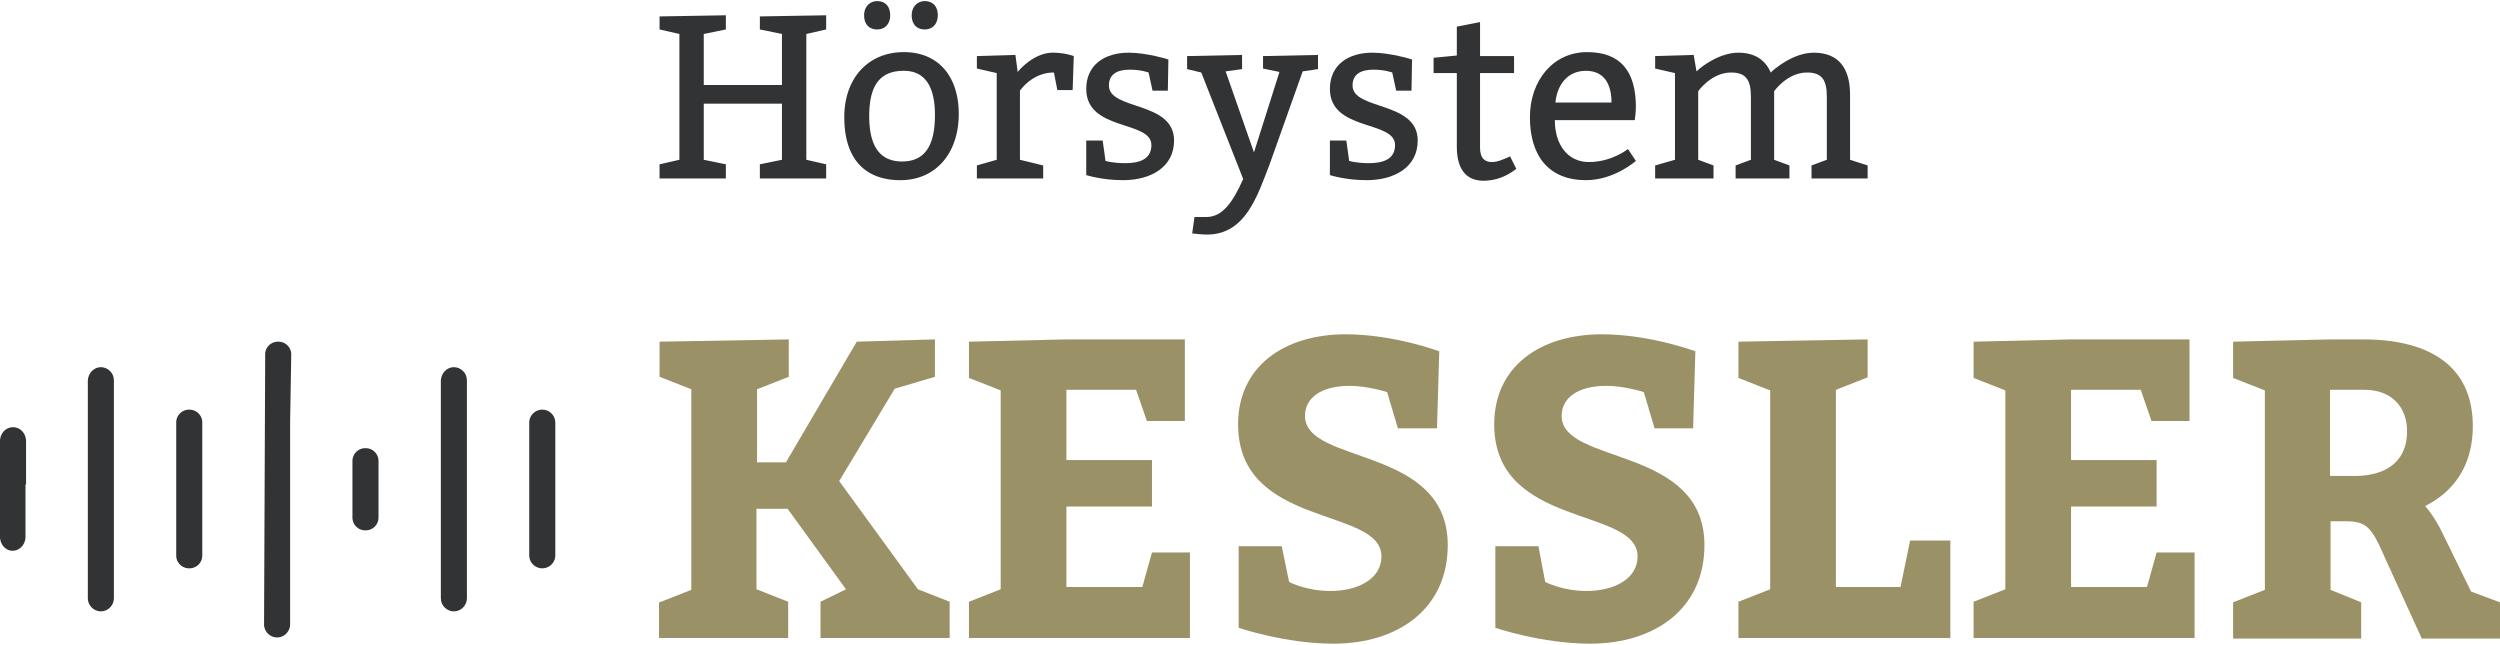
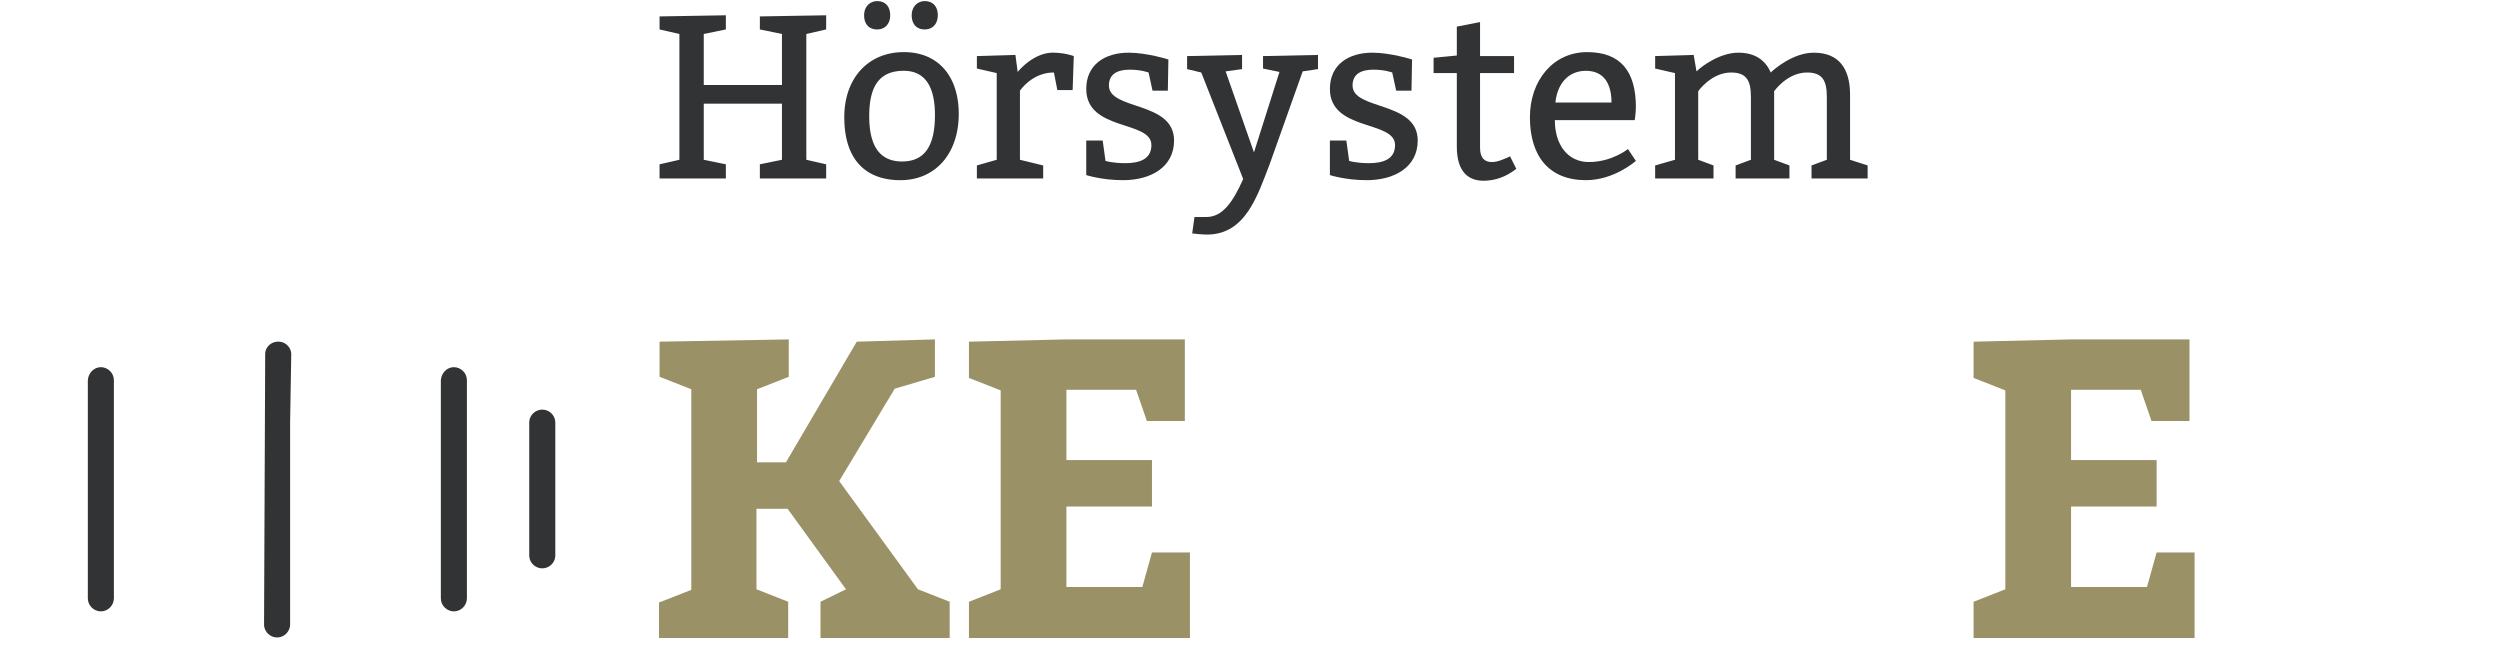
<svg xmlns="http://www.w3.org/2000/svg" xmlns:xlink="http://www.w3.org/1999/xlink" width="442" height="114" viewBox="0 0 441.2 113.4">
  <g fill="#323334">
    <use xlink:href="#B" />
-     <path d="M4.5 85.3v9.2c0 1.4-1 2.5-2.3 2.5C1 97 0 95.9 0 94.5V77.7c0-1.4 1-2.5 2.3-2.5s2.3 1.1 2.3 2.5v7.6zm31.2-.2v12.7a2.26 2.26 0 0 1-2.3 2.3 2.26 2.26 0 0 1-2.3-2.3V74.4a2.26 2.26 0 0 1 2.3-2.3 2.26 2.26 0 0 1 2.3 2.3v10.7zm31.1 6a2.26 2.26 0 0 1-2.3 2.3 2.26 2.26 0 0 1-2.3-2.3v-9.9a2.26 2.26 0 0 1 2.3-2.3 2.26 2.26 0 0 1 2.3 2.3v9.9z" />
    <use xlink:href="#B" x="62.3" />
    <path d="M51.2 84.2V110c0 1.2-1 2.3-2.3 2.3-1.2 0-2.3-1-2.3-2.3l.2-47.7c0-1.2 1-2.2 2.3-2.2a2.26 2.26 0 0 1 2.3 2.3l-.2 11.8v10zm46.8.9v12.7a2.26 2.26 0 1 1-4.6 0V74.4a2.26 2.26 0 1 1 4.6 0v10.7zm18.4-56.3l3.5-.8V5.8l-3.5-.8V2.7l11.7-.2V5l-3.9.8v9H138v-9l-3.9-.8V2.7l11.7-.2V5l-3.5.8V28l3.5.8v2.5h-11.7v-2.5l3.9-.8v-9.9h-13.8V28l3.9.8v2.5h-11.7v-2.5zm52.8-8.9c0 7-4.1 11.7-10.3 11.7s-9.9-3.7-9.9-11.1c0-7 4.3-11.5 10.5-11.5s9.7 4.4 9.7 10.9zM154.8 0c1.4 0 2.3.9 2.3 2.5s-1 2.5-2.3 2.5c-1.4 0-2.3-.9-2.3-2.5s1.1-2.5 2.3-2.5zm-1.4 20.3c0 4.9 1.6 8 5.8 8 4.1 0 5.8-2.9 5.8-8.2 0-4.5-1.4-7.8-5.5-7.8-4.3 0-6.1 2.7-6.1 8zM163.2 0c1.4 0 2.3.9 2.3 2.5s-1 2.5-2.3 2.5c-1.4 0-2.3-.9-2.3-2.5S162 0 163.2 0zm16.4 12.5c1-1.2 3.4-3.4 6.2-3.4 2.1 0 3.7.6 3.7.6l-.2 6h-2.7l-.6-3.1c-3.1 0-5.1 2-6 3.2V28l4.1 1v2.3h-11.7V29l3.5-1V12.7l-3.5-.8V9.7l6.8-.2.4 3z" />
    <use xlink:href="#C" />
    <path d="M221.3 26.7l4.5-14.2-2.9-.6V9.7l9.7-.2V12l-2.7.4-5.8 16.3c-2.2 5.7-4.3 12.5-11.1 12.5-1 0-2.6-.2-2.6-.2l.4-2.9h2.1c2.9 0 4.7-2.7 6.5-6.7L212 12.6l-2.5-.6V9.7l9.7-.2V12l-2.9.4 5 14.3z" />
    <use xlink:href="#C" x="43" />
    <path d="M267.2 12.7h-6v13.2c0 1.9.9 2.5 2.1 2.5 1 0 2.1-.5 3.2-1l1.1 2.2c-1.8 1.4-3.7 2.1-5.8 2.1-2.5 0-4.7-1.4-4.7-6v-13H253V10l4.1-.4V4.5l4.1-.8v6h6v3zm7.2 8.3c0 4.5 2.4 7.4 6 7.4 4.1 0 6.9-2.3 6.9-2.3l1.4 2.1s-3.8 3.4-8.8 3.4c-6.6 0-9.9-4.3-9.9-11.1C270 14 274.1 9 280.1 9s8.6 3.5 8.6 9.7c0 1-.2 2.2-.2 2.3h-14.1zm10-3.1c0-3.1-1.2-5.6-4.5-5.6s-5.1 2.5-5.4 5.6h9.9zm15-5.5c.9-.9 4.1-3.3 7.4-3.3 3 0 4.8 1.4 5.7 3.5.5-.5 3.9-3.5 7.6-3.5 4.5 0 6.4 2.9 6.4 7.4V28l3.1 1v2.3h-9.9V29l2.7-1V16.9c0-2.9-.8-4.3-3.5-4.3-3.5 0-5.8 3.3-5.8 3.3V28l2.7 1v2.3h-9.5V29l2.7-1V16.9c0-2.9-.8-4.3-3.5-4.3-3.5 0-5.8 3.3-5.8 3.3V28l2.7 1v2.3h-10.3V29l3.5-1V12.7l-3.5-.8V9.7l6.8-.2.5 2.9z" />
  </g>
  <g fill="#9b9166">
    <path d="M116.4 106.1l5.6-2.2V68.5l-5.6-2.2v-6.2l22.8-.4v6.6l-5.6 2.2v12.9h5.1l12.5-21.3 13.8-.4v6.6l-7.1 2.1-9.8 16.3 13.9 19.1 5.6 2.2v6.4h-22.8V106l4.5-2.2L139 89.6h-5.5v14.2l5.6 2.2v6.4h-22.8v-6.3z" />
    <use xlink:href="#D" />
-     <path d="M227.5 102.5s3 1.6 7.3 1.6c4.8 0 9-2.1 9-6.1 0-8.8-25.3-4.9-25.3-23.3 0-10.3 8.2-15.9 19-15.9 8.5 0 16.5 3 16.5 3l-.4 13.6h-6.9l-1.9-6.4s-3.4-1.1-6.6-1.1c-5.3 0-7.9 2.3-7.9 5.3 0 8.7 25.2 5.2 25.2 22.8 0 11.2-8.7 17.4-20.2 17.4-8.5 0-16.7-2.8-16.7-2.8V96.2h7.6l1.3 6.3zm45.2 0s3 1.6 7.3 1.6c4.8 0 9-2.1 9-6.1 0-8.8-25.3-4.9-25.3-23.3 0-10.3 8.2-15.9 19-15.9 8.5 0 16.5 3 16.5 3l-.4 13.6H292l-1.9-6.4s-3.4-1.1-6.6-1.1c-5.3 0-7.9 2.3-7.9 5.3 0 8.7 25.2 5.2 25.2 22.8 0 11.2-8.7 17.4-20.2 17.4-8.5 0-16.7-2.8-16.7-2.8V96.2h7.6l1.2 6.3zm64.4-7.3h7.1v17.2h-37.4V106l5.6-2.2V68.7l-5.6-2.2v-6.4l22.8-.4v6.7l-5.6 2.2v34.8h11.4l1.7-8.2z" />
    <use xlink:href="#D" x="177.3" />
-     <path d="M394.1 106.1l5.6-2.2V68.7l-5.6-2.2v-6.4l17.2-.4h5.7c12.3 0 19.4 5.1 19.4 15.3 0 7-3.4 11.6-8.4 14.1a23.36 23.36 0 0 1 3.1 4.9l5 10.2 5.1 1.9v6.4h-13.8l-6.3-13.8c-2.5-5.7-3.2-6.9-7.2-6.9h-2.6v12.1l5.4 2.2v6.4h-22.6v-6.4zm21.4-22.3c5.9 0 9.3-2.8 9.3-7.9 0-4.3-2.8-7.3-7.5-7.3h-6.1v15.2h4.3z" />
  </g>
  <defs>
    <path id="B" d="M17.8 64.6c1.2 0 2.3 1 2.3 2.3v38.5c0 1.2-1 2.3-2.3 2.3-1.2 0-2.3-1-2.3-2.3V66.9c.1-1.3 1.1-2.3 2.3-2.3z" />
    <path id="C" d="M195.1 28.2s1.2.4 3.5.4c2.5 0 4.6-.7 4.6-3.2 0-4.4-11.5-2.4-11.5-9.9 0-4.3 3.3-6.4 7.5-6.4 3.2 0 7 1.2 7 1.2l-.1 5.5h-2.7l-.7-3.2s-1.3-.5-3.3-.5c-2.1 0-3.7.7-3.7 2.8 0 4.4 11.5 2.7 11.5 9.7 0 4.7-4.1 7-9 7-3.8 0-6.5-.9-6.5-.9v-6.1h2.9l.5 3.6z" />
    <path id="D" d="M203.3 89.2h-15.1v14.2h13.4l1.7-6.1h6.7v15.1h-39V106l5.6-2.2V68.7l-5.6-2.2v-6.4l17.2-.4h20.9v14.4h-6.7l-1.9-5.5h-12.3V81h15.1v8.2z" />
  </defs>
</svg>